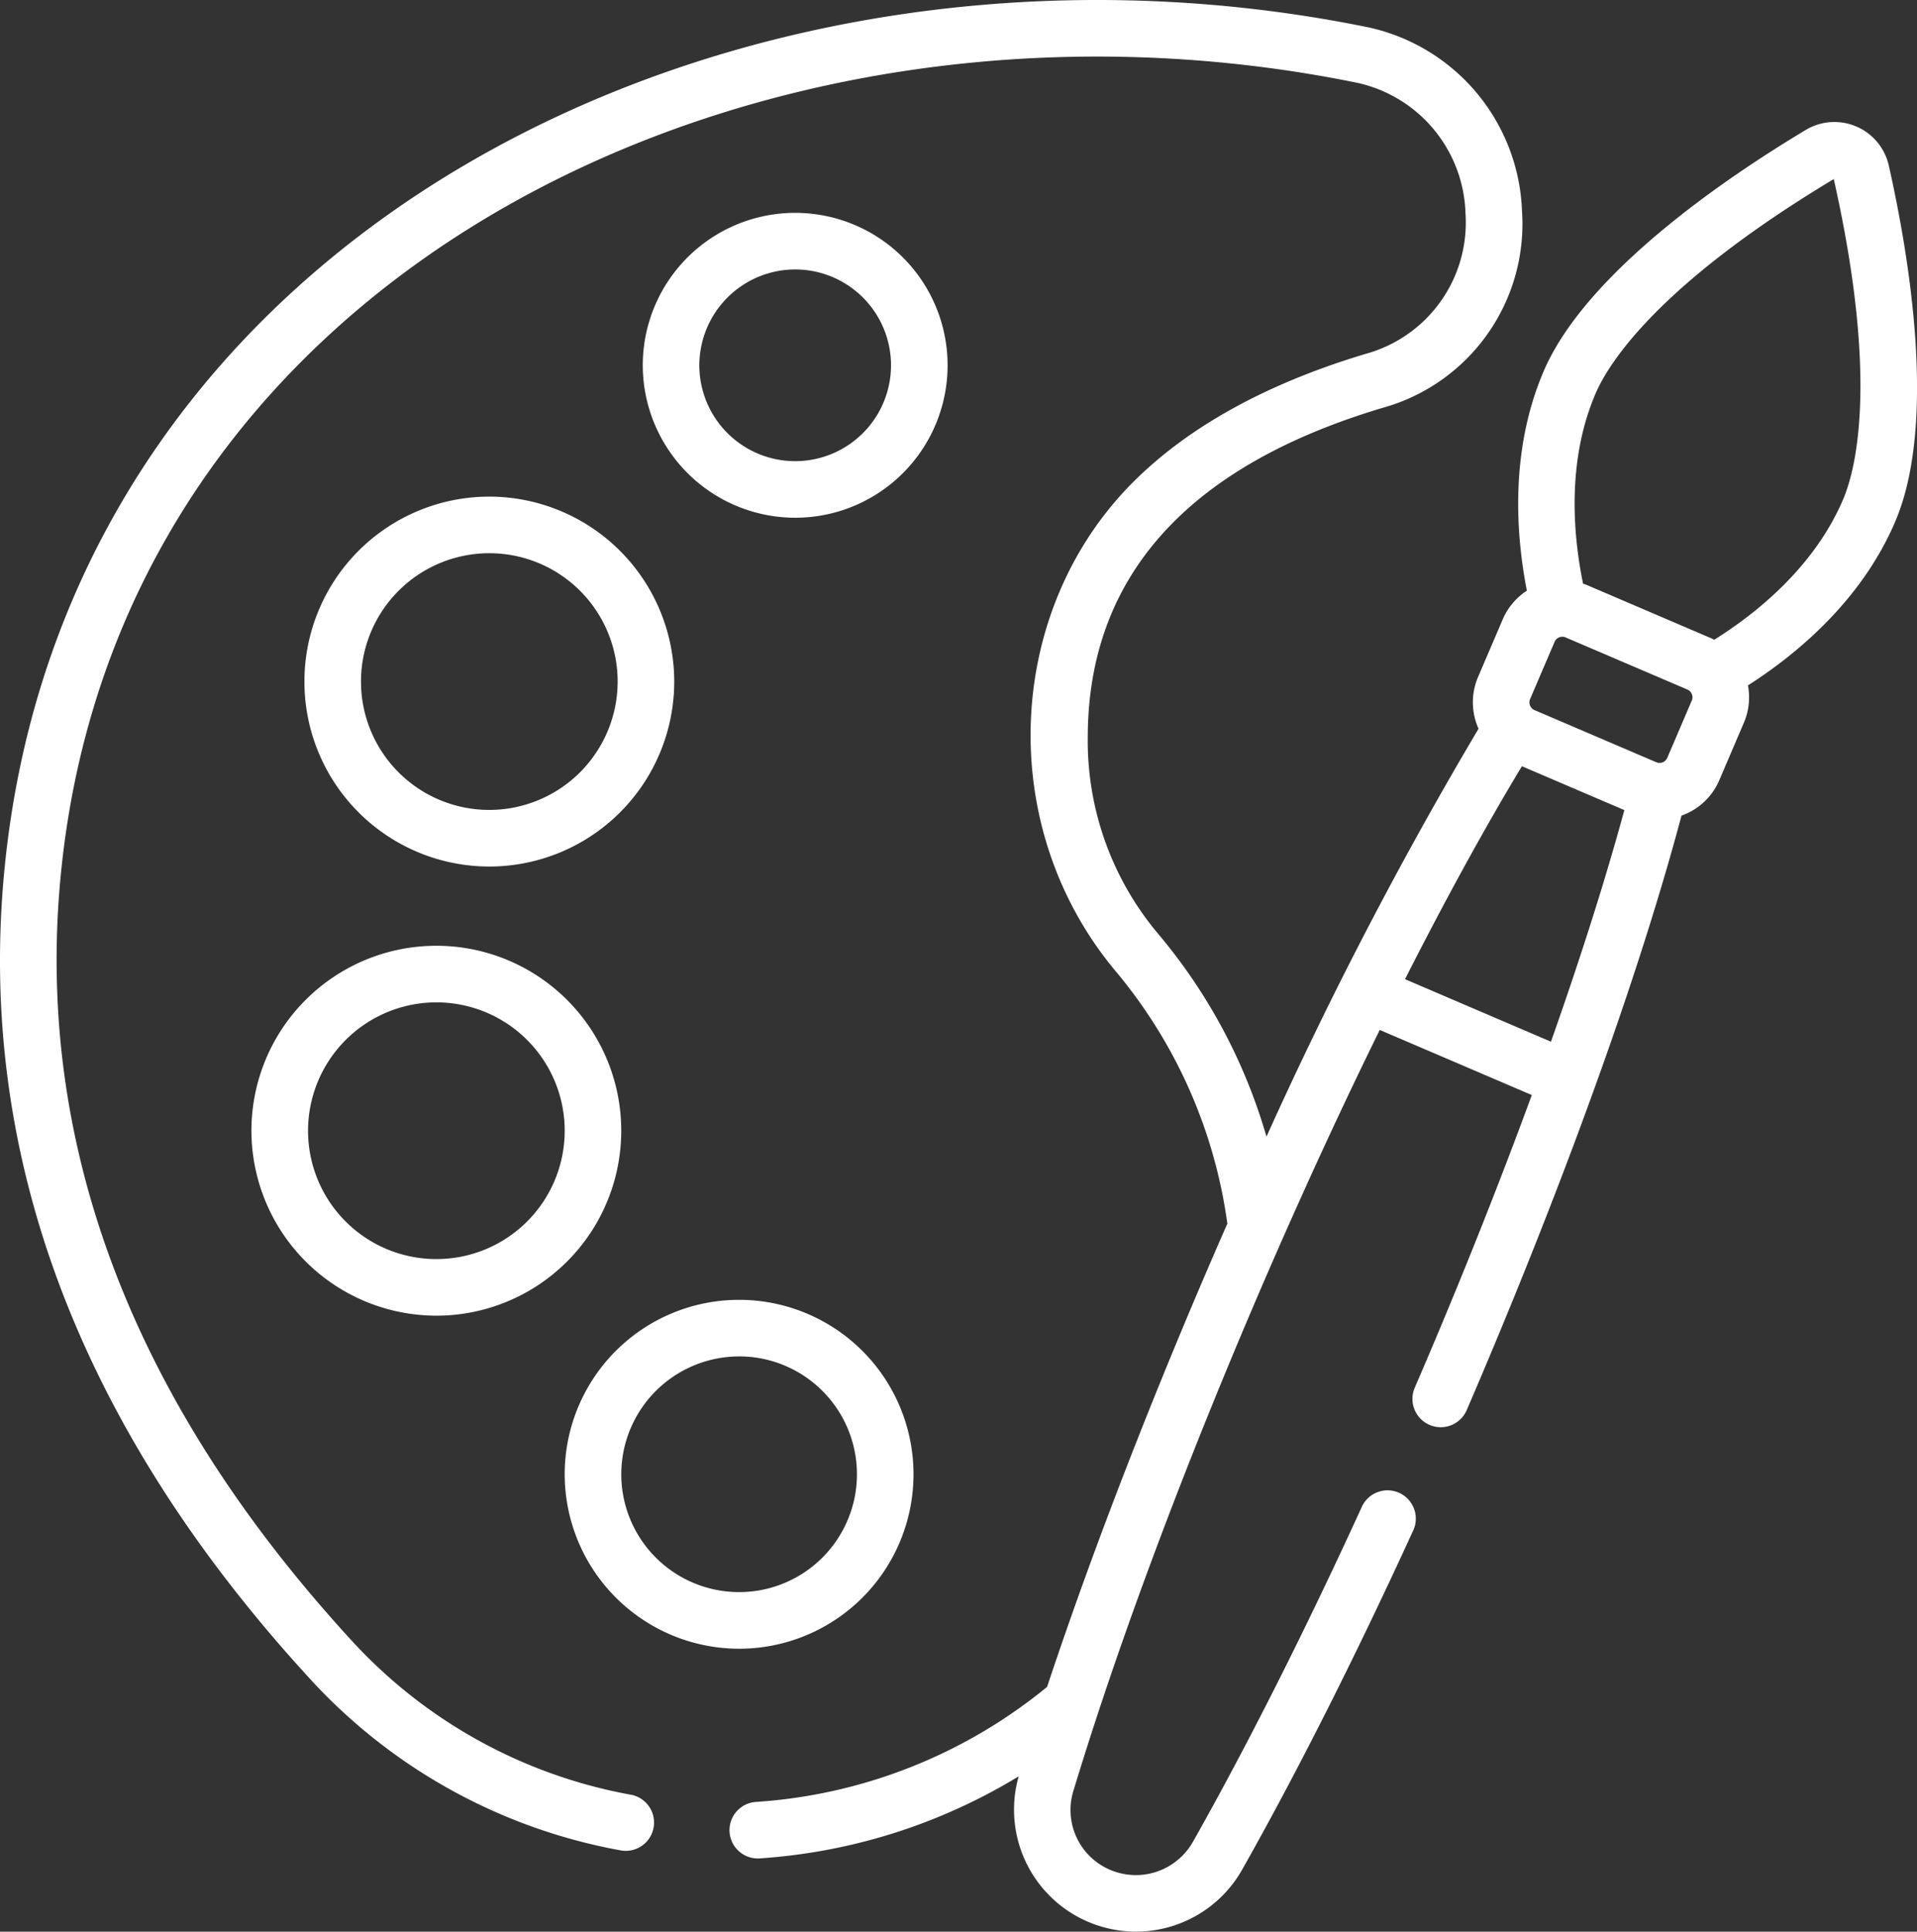
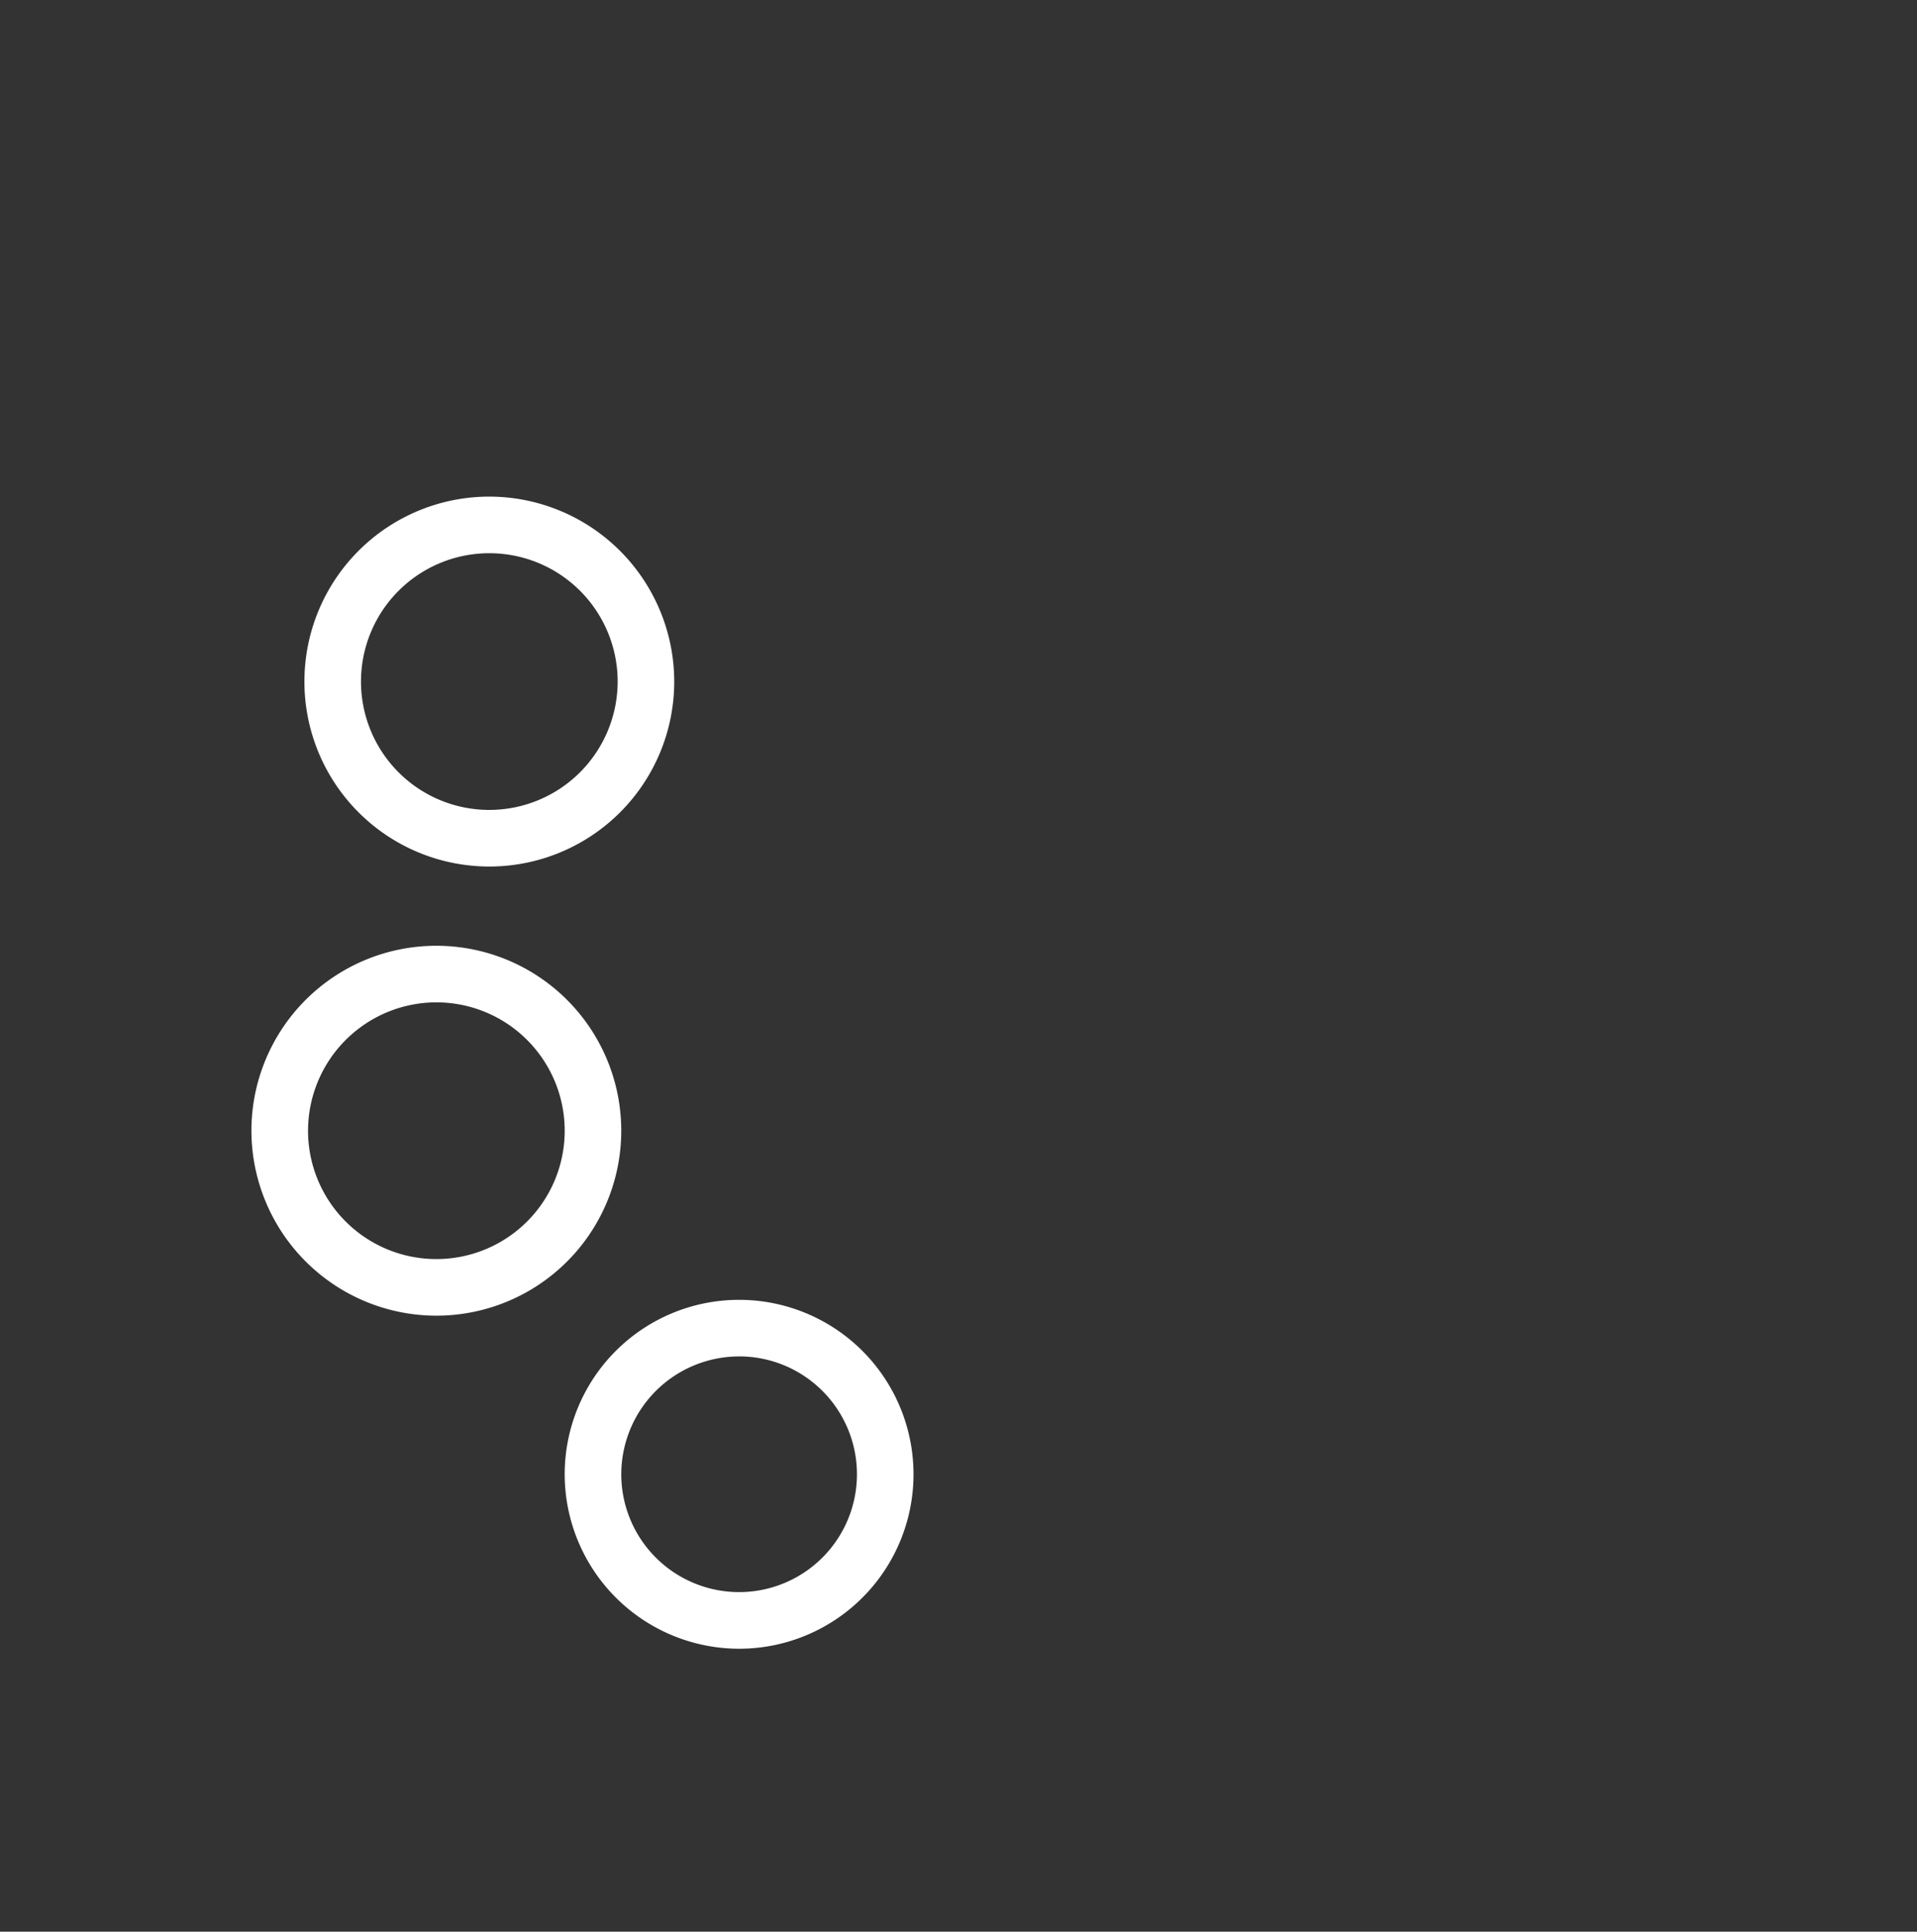
<svg xmlns="http://www.w3.org/2000/svg" width="190.206" height="191.621" viewBox="0 0 190.206 191.621">
  <rect x="0" y="0" width="190.206" height="191.621" fill="#333333" stroke="none" />
  <g transform="translate(-1.891 -0.001)">
-     <path d="M187.421,86.665A15.122,15.122,0,1,0,172.3,71.544a15.139,15.139,0,0,0,15.122,15.121Zm0-24.629a9.508,9.508,0,1,1-9.508,9.508,9.518,9.518,0,0,1,9.508-9.508Z" transform="translate(-106.632 -35.305)" fill="#fff" />
    <path d="M168.906,379.138A17.305,17.305,0,1,0,151.6,361.832,17.325,17.325,0,0,0,168.906,379.138Zm0-29a11.691,11.691,0,1,1-11.691,11.691A11.7,11.7,0,0,1,168.906,350.141Z" transform="translate(-93.68 -215.585)" fill="#fff" />
    <path d="M100.943,131.633A18.347,18.347,0,1,0,119.29,149.98,18.368,18.368,0,0,0,100.943,131.633Zm0,31.08a12.733,12.733,0,1,1,12.733-12.733A12.747,12.747,0,0,1,100.943,162.713Z" transform="translate(-50.501 -82.368)" fill="#fff" />
    <path d="M86.9,287.375a18.347,18.347,0,1,0-18.347-18.347A18.368,18.368,0,0,0,86.9,287.375Zm0-31.08A12.733,12.733,0,1,1,74.17,269.027,12.747,12.747,0,0,1,86.9,256.294Z" transform="translate(-41.715 -156.861)" fill="#fff" />
-     <path d="M63.475,183.557a2.807,2.807,0,0,0,1.008-5.523A49.547,49.547,0,0,1,36.65,162.6c-21.7-23.69-31.36-49.241-28.715-75.945C13.9,26.39,77.453-3.606,136.061,8.116A13.675,13.675,0,0,1,147.3,21.2a13.5,13.5,0,0,1-9.841,13.885c-9.864,2.947-17.662,7.247-23.18,12.782-12.645,12.686-13.741,34.091-1.666,48.509a49.4,49.4,0,0,1,11.057,25.01c-6.356,14.447-12.856,30.808-17.887,45.952a50.809,50.809,0,0,1-28.886,11.412,2.807,2.807,0,0,0,.18,5.608c.061,0,.123,0,.186-.006a56.662,56.662,0,0,0,25.7-8.138,12.1,12.1,0,0,0,22.169,9.265c5.405-9.563,11.262-21.171,16.936-33.567a2.807,2.807,0,1,0-5.1-2.337c-5.609,12.254-11.391,23.714-16.719,33.141a6.506,6.506,0,0,1-8.458,2.658,6.441,6.441,0,0,1-3.4-7.71c7.246-23.9,19.33-53,30.4-75.494l15.087,6.458c-3.518,9.586-7.525,19.568-11.614,29.032a2.807,2.807,0,0,0,5.155,2.224c7.7-17.872,16.3-40.2,21.313-58.976a6.37,6.37,0,0,0,3.755-3.526l2.429-5.675a6.41,6.41,0,0,0,.408-3.716c4.672-2.982,11.212-8.3,14.6-16.22,4.187-9.779,1.4-26.347-.626-35.353a5.531,5.531,0,0,0-8.239-3.527c-7.918,4.747-21.826,14.171-26.012,23.95-3.388,7.914-2.724,16.315-1.658,21.755a6.4,6.4,0,0,0-2.406,2.866l-2.429,5.675a6.368,6.368,0,0,0,.04,5.15,408.164,408.164,0,0,0-21.042,40.466,54.841,54.841,0,0,0-10.633-19.982,29.739,29.739,0,0,1-7.1-19.587c0-15.915,9.839-26.924,29.244-32.721a18.931,18.931,0,0,0,13.842-19.524A19.37,19.37,0,0,0,137.162,2.612C75.379-9.745,8.662,22.363,2.348,86.1c-2.809,28.359,7.339,55.372,30.163,80.29a55.117,55.117,0,0,0,30.964,17.166ZM152.894,76.01l10.166,4.351c-1.835,6.749-4.321,14.592-7.282,22.975l-14.48-6.2c4.023-7.931,7.981-15.143,11.6-21.128ZM169.749,69.5l-2.429,5.675a.836.836,0,0,1-1.095.438l-12.078-5.17a.835.835,0,0,1-.438-1.094l2.429-5.676a.834.834,0,0,1,1.1-.438l12.078,5.17a.842.842,0,0,1,.438,1.095ZM160.2,39.05c1.229-2.871,5.993-10.687,23.639-21.285,4.514,20.085,2.146,28.925.917,31.8-2.9,6.771-8.728,11.368-12.779,13.9-.15-.079-.3-.152-.46-.219l-12.078-5.17h0q-.234-.1-.476-.181C158,53.211,157.3,45.82,160.2,39.05Z" transform="translate(0)" fill="#fff" />
  </g>
</svg>